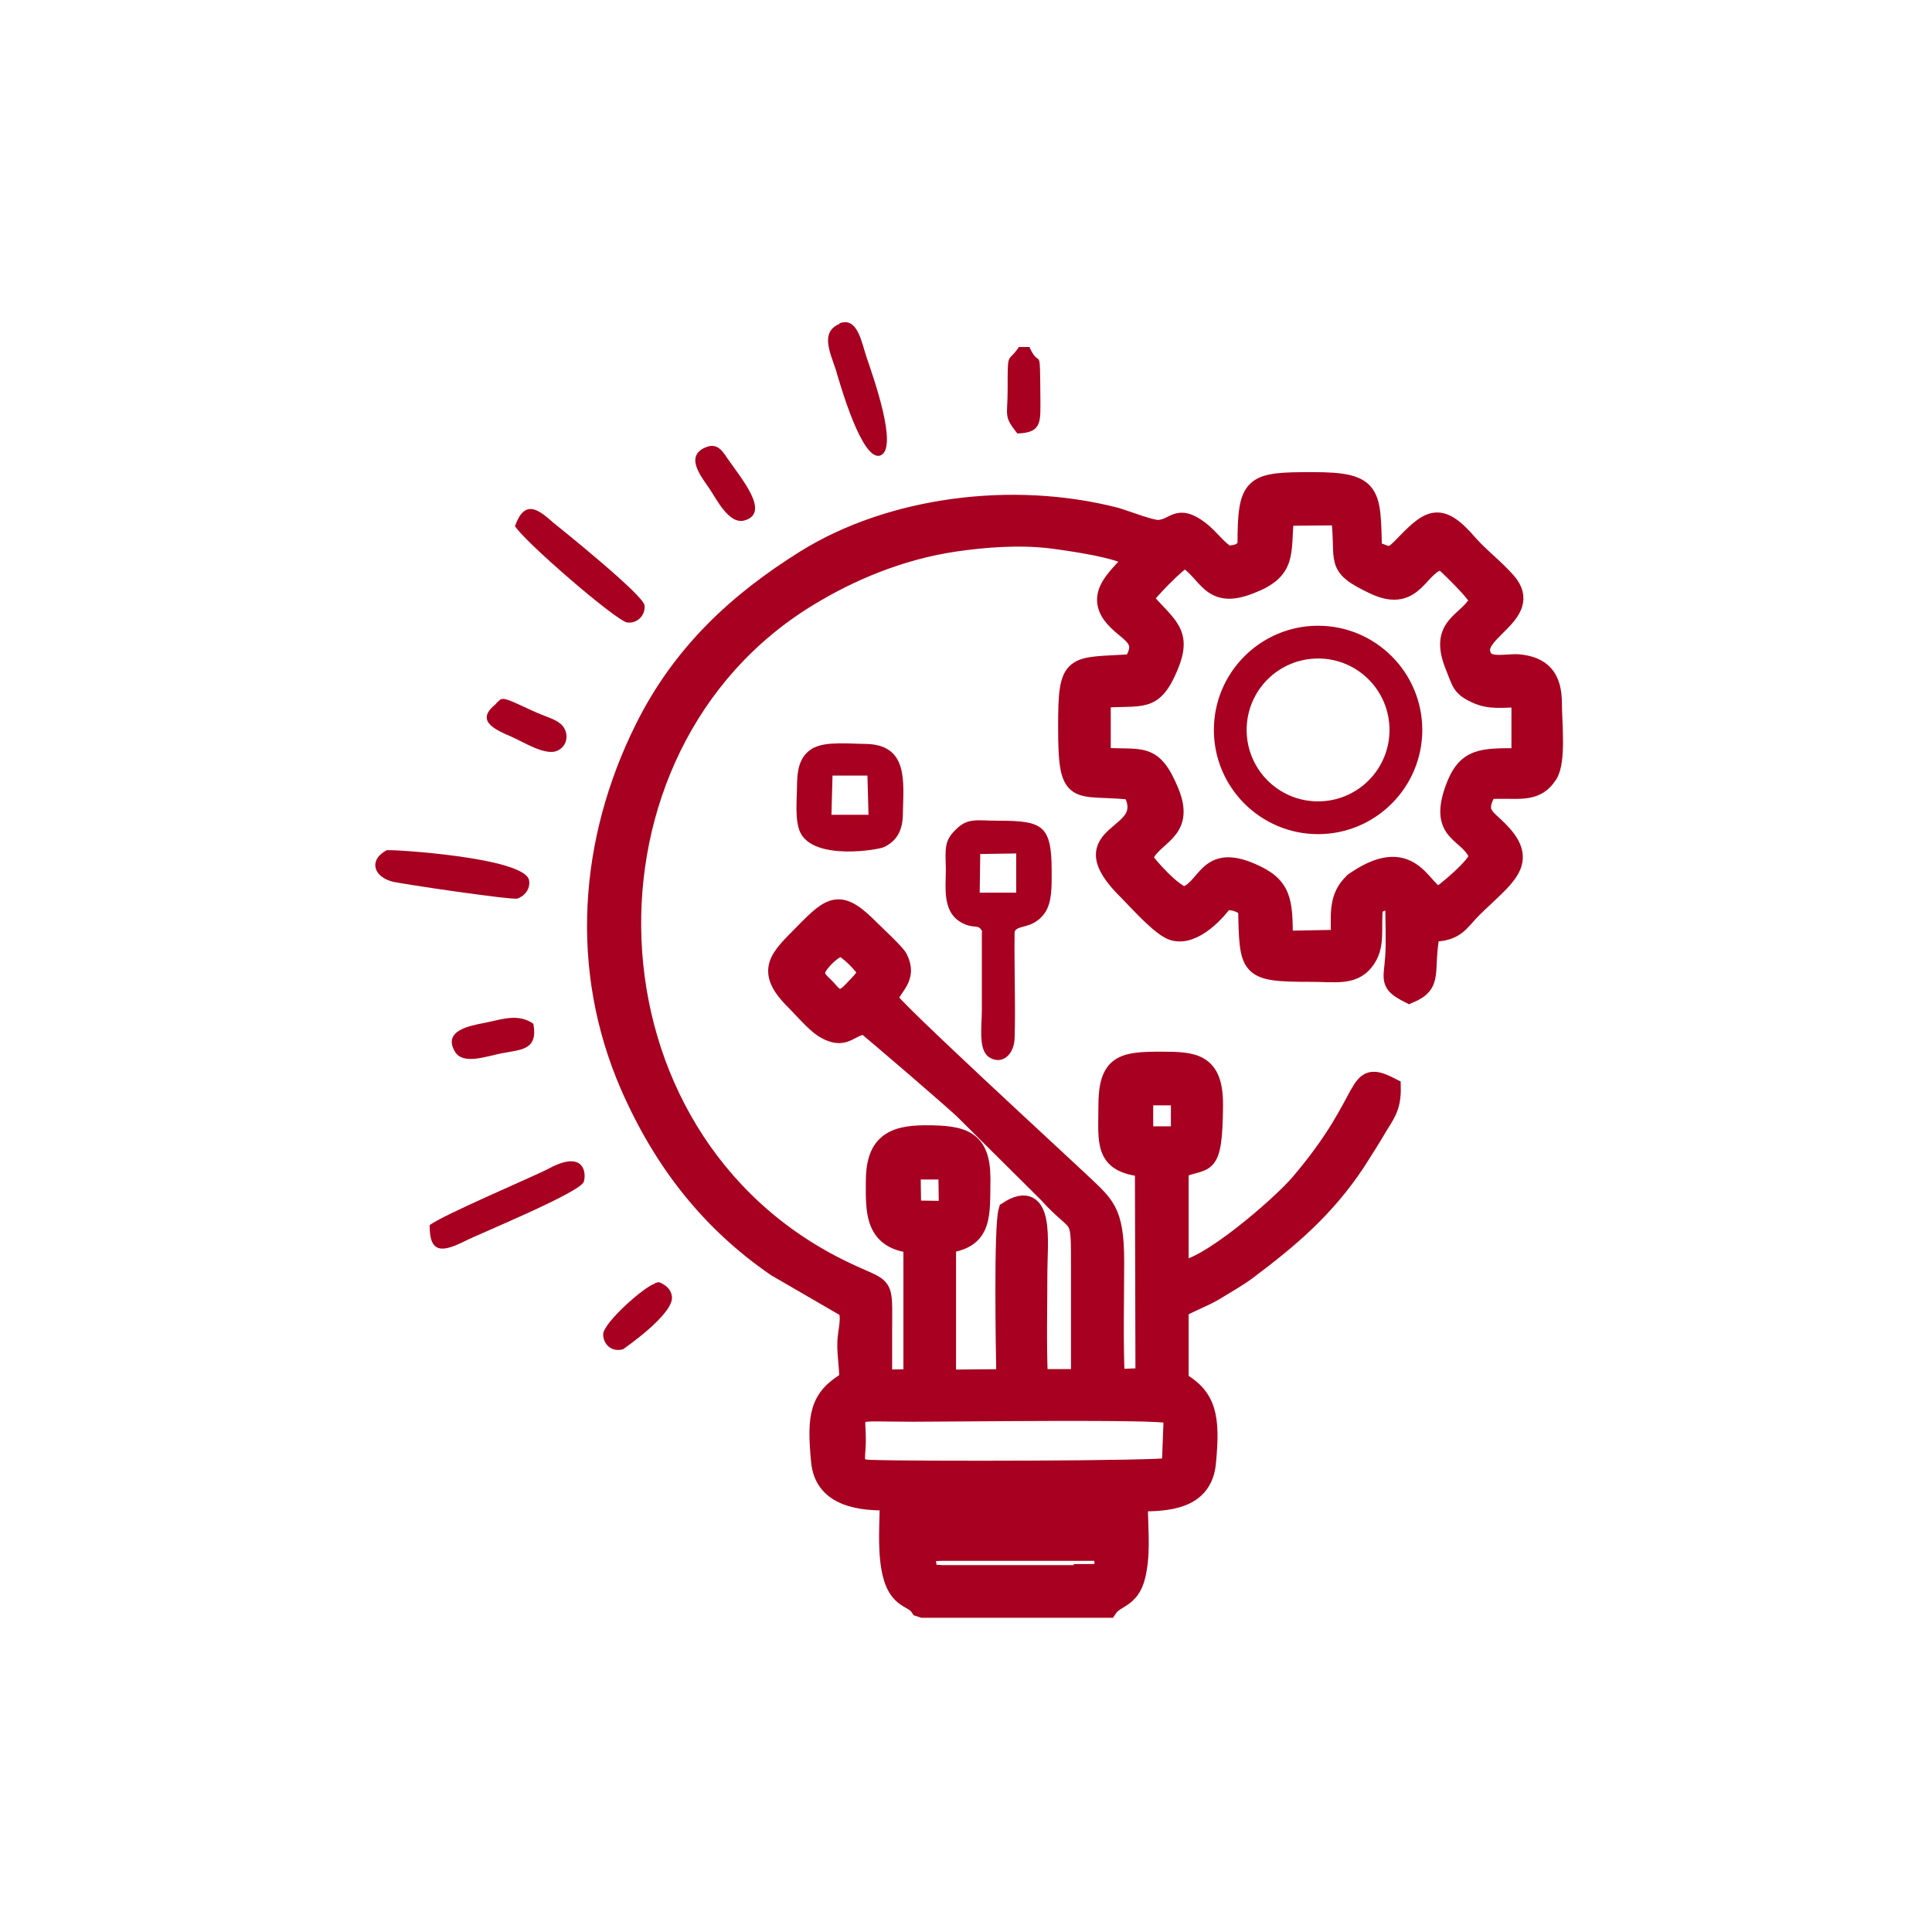
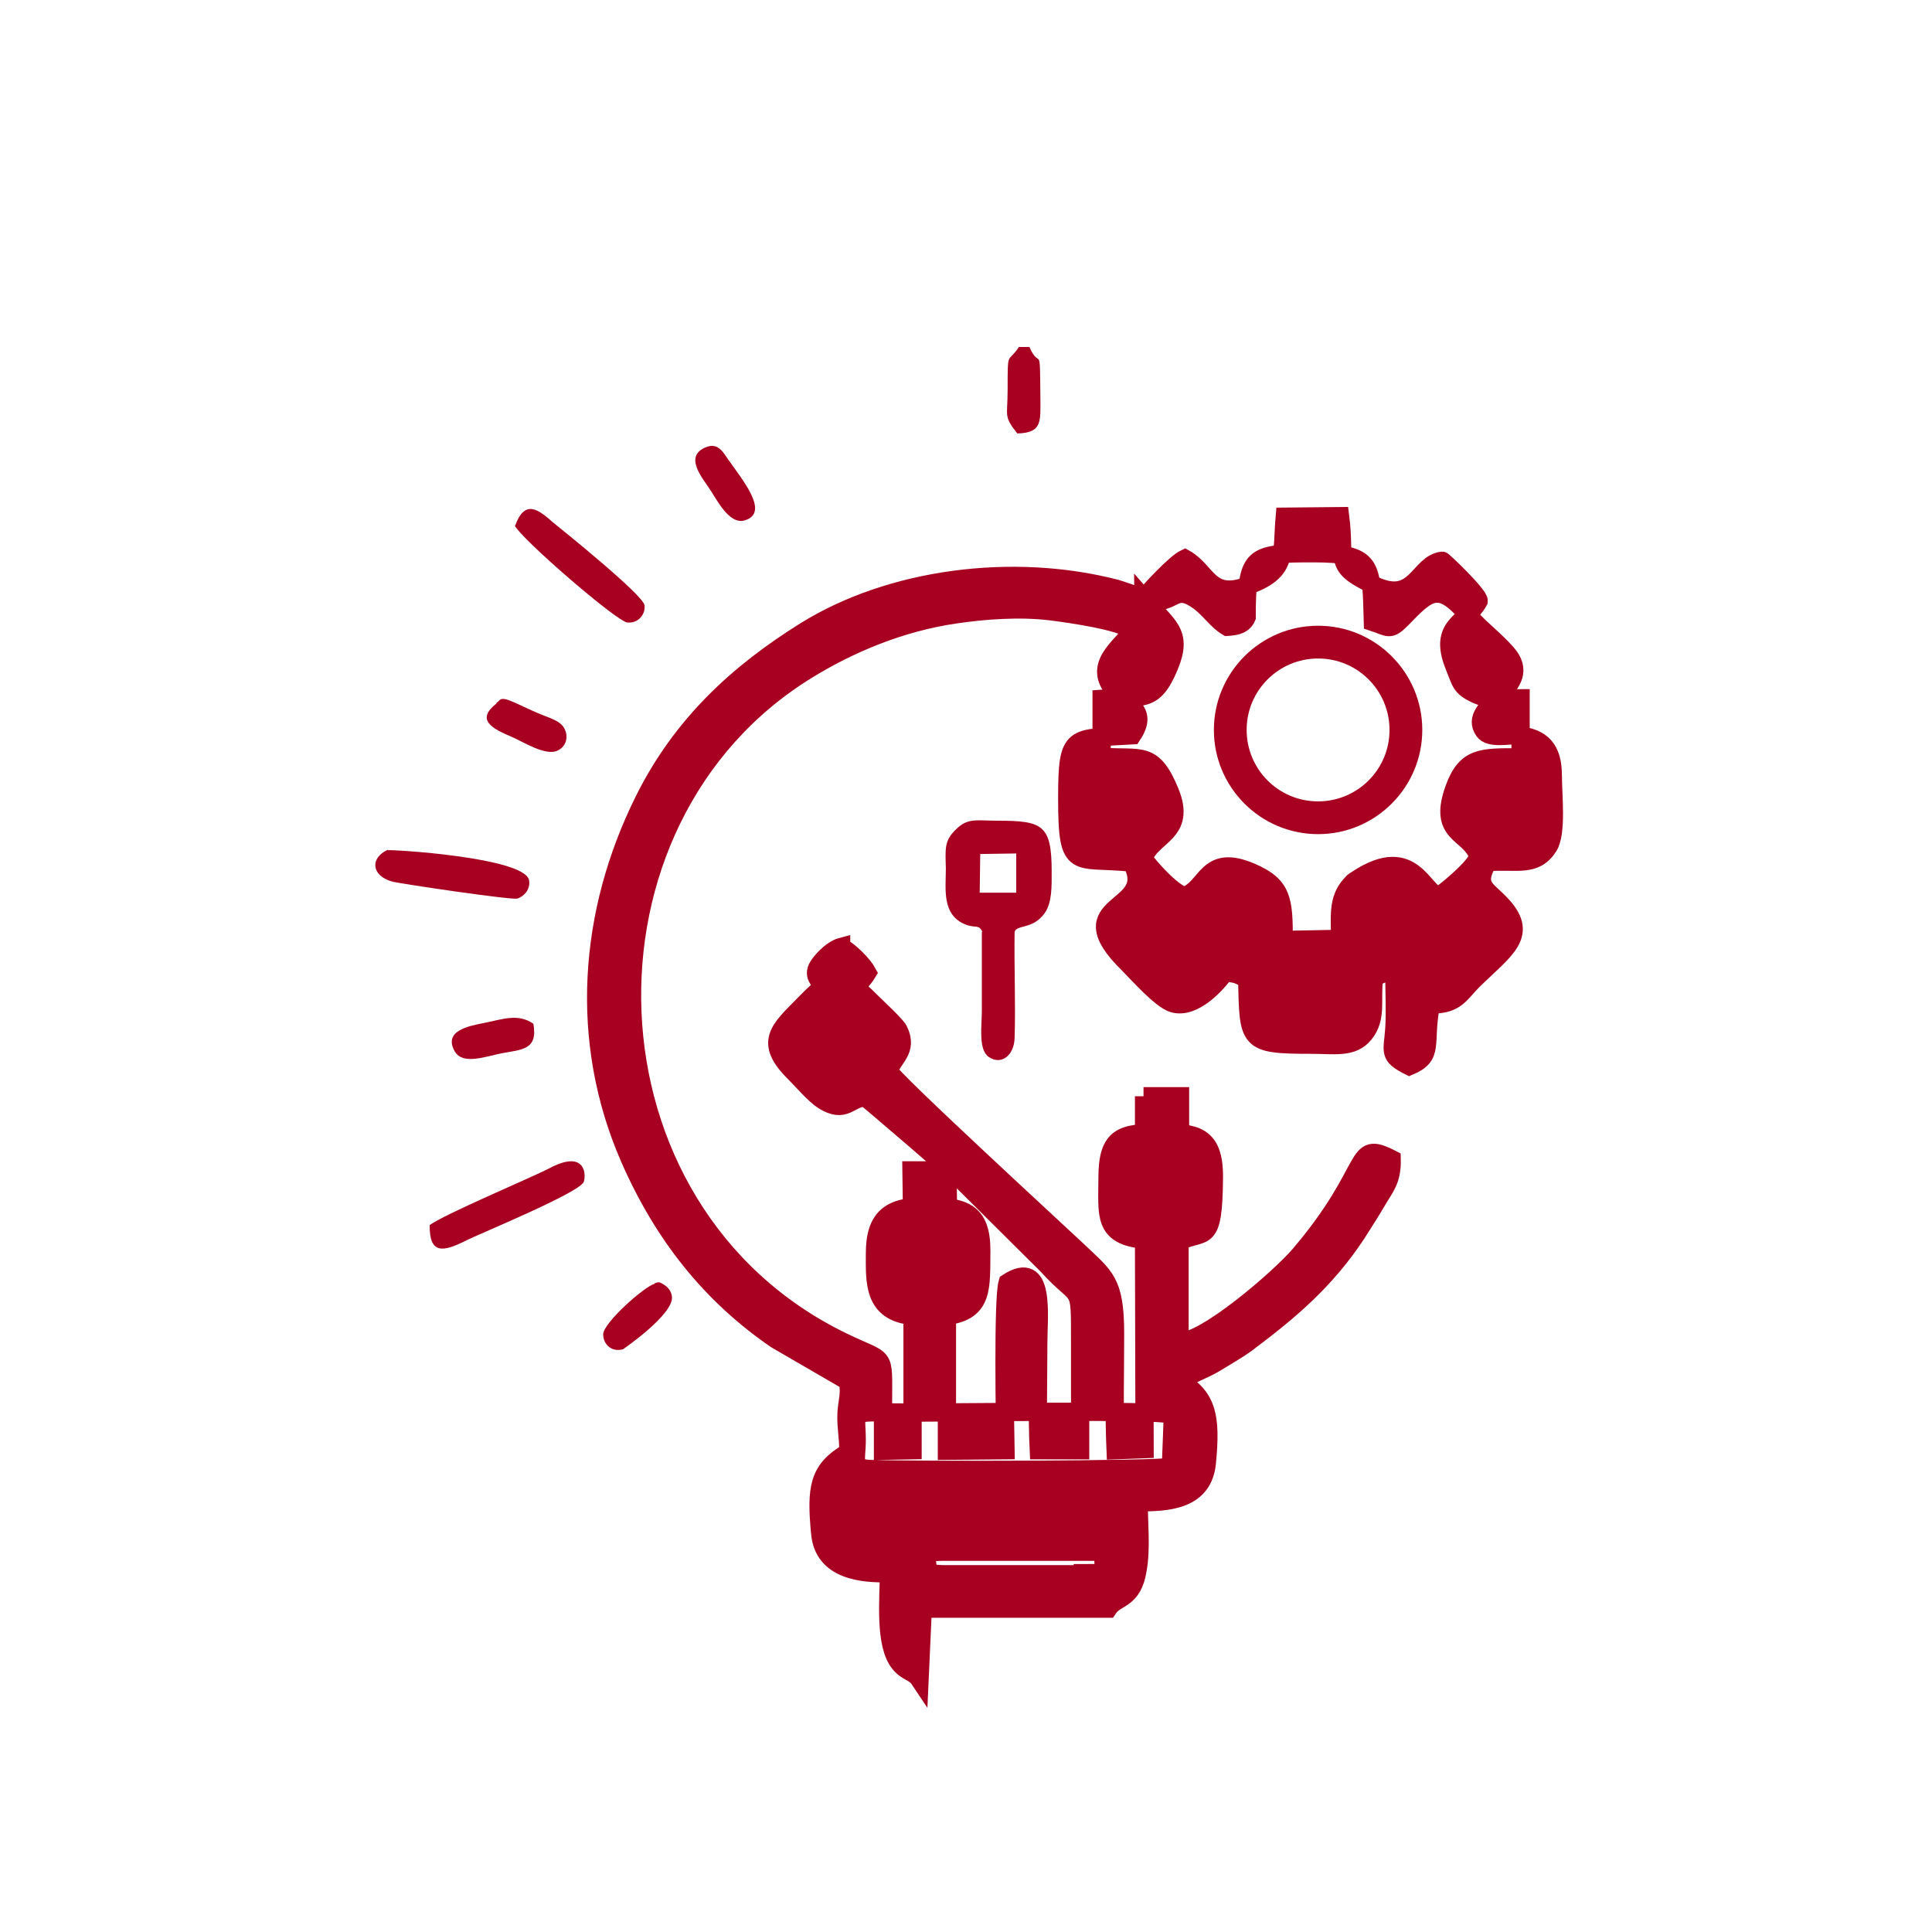
<svg xmlns="http://www.w3.org/2000/svg" xml:space="preserve" width="16.128mm" height="16.128mm" version="1.1" style="shape-rendering:geometricPrecision; text-rendering:geometricPrecision; image-rendering:optimizeQuality; fill-rule:evenodd; clip-rule:evenodd" viewBox="0 0 35.97 35.97">
  <defs>
    <style type="text/css">
   
    .str0 {stroke:#A70020;stroke-width:0.34;stroke-miterlimit:22.926}
    .fil0 {fill:none}
    .fil1 {fill:#A70020}
   
  </style>
  </defs>
  <g id="Layer_x0020_1">
    <g id="_1648360466096">
      <rect class="fil0" x="-0" y="-0" width="35.97" height="35.97" />
      <g>
-         <path class="fil1 str0" d="M20.27 29.31l-2.73 0 -0.26 -0.02 -0.04 -0.39 0.3 -0.01 2.77 0 0.23 0c0,0.38 0.08,0.4 -0.28,0.4zm-3.02 -1.09l-0 -0.24 3.3 0 -0 0.28 -2.49 -0c-0.18,0 -0.66,0.03 -0.81,-0.04zm4.53 -1.9l0.03 0.07c0.02,0.07 0.02,0.04 0.02,0.13l-0.03 0.79c-0.23,0.06 -4.7,0.07 -5.59,0.04 -0.37,-0.01 -0.26,-0.16 -0.26,-0.54 -0,-0.61 -0.19,-0.51 1.06,-0.51 0.78,0 4.53,-0.05 4.76,0.03zm-4.81 -4.53l0.67 -0 0.01 0.74 -0.67 -0.01 -0.01 -0.73zm4.32 -1.38l0.68 0 -0 0.73 -0.24 0 -0.09 -0 -0.34 -0 -0 -0.73zm-5.63 -2.78c0.15,0.07 0.41,0.33 0.49,0.48 -0.07,0.12 -0.25,0.3 -0.34,0.39 -0.21,0.18 -0.3,0.03 -0.43,-0.11 -0.12,-0.12 -0.28,-0.23 -0.12,-0.44 0.08,-0.11 0.25,-0.28 0.4,-0.32zm5.63 -6.48c0.1,-0.14 0.6,-0.67 0.77,-0.75 0.43,0.24 0.45,0.79 1.21,0.49 0.71,-0.27 0.59,-0.58 0.65,-1.27l1.03 -0.01c0.11,0.85 -0.15,0.92 0.64,1.29 0.77,0.36 0.82,-0.41 1.26,-0.46 0.02,0 0.69,0.64 0.68,0.75 -0.22,0.41 -0.77,0.44 -0.45,1.22 0.12,0.29 0.11,0.38 0.39,0.51 0.27,0.13 0.49,0.08 0.84,0.08l0 1.1c-0.73,0 -1.02,-0.02 -1.24,0.6 -0.3,0.85 0.28,0.78 0.45,1.23 0.01,0.18 -0.69,0.74 -0.72,0.74 -0.3,0.01 -0.47,-1 -1.53,-0.3 -0.12,0.08 -0.03,0.01 -0.13,0.11 -0.24,0.27 -0.19,0.59 -0.19,1l-1.05 0.02c0,-0.74 -0.02,-1.01 -0.6,-1.26 -0.85,-0.37 -0.82,0.31 -1.25,0.44 -0.21,-0.04 -0.68,-0.56 -0.76,-0.7 0.15,-0.44 0.81,-0.46 0.49,-1.24 -0.32,-0.77 -0.52,-0.6 -1.27,-0.65l-0 -1.08c0.76,-0.06 0.96,0.11 1.26,-0.61 0.26,-0.63 -0.03,-0.74 -0.48,-1.26zm-4.11 18.8l3.45 0c0.15,-0.23 0.46,-0.15 0.55,-0.73 0.07,-0.39 0.02,-0.84 0.02,-1.25 0.54,0 1.21,-0.03 1.27,-0.75 0.08,-0.84 0.01,-1.21 -0.51,-1.51l0 -1.34c0.16,-0.1 0.46,-0.21 0.66,-0.33 0.21,-0.13 0.41,-0.24 0.6,-0.38 0.8,-0.6 1.46,-1.16 2.03,-2.02 0.14,-0.22 0.25,-0.39 0.38,-0.61 0.15,-0.26 0.29,-0.39 0.28,-0.79 -0.74,-0.38 -0.33,0.16 -1.72,1.79 -0.37,0.43 -1.75,1.62 -2.23,1.61l0 -1.87c0.47,-0.22 0.63,0.08 0.64,-1.18 0.01,-0.82 -0.37,-0.84 -0.99,-0.84 -0.71,0 -0.99,0.05 -0.99,0.84 0,0.68 -0.09,1.08 0.68,1.15l0.01 3.9 -0.54 0.02c-0.03,-0.71 -0.01,-1.46 -0.01,-2.17 0,-0.98 -0.19,-1.06 -0.68,-1.53 -0.24,-0.23 -3.53,-3.25 -3.53,-3.36 0.06,-0.24 0.37,-0.38 0.18,-0.76 -0.05,-0.1 -0.41,-0.43 -0.51,-0.53 -0.58,-0.59 -0.73,-0.48 -1.26,0.06 -0.45,0.46 -0.75,0.69 -0.16,1.27 0.14,0.14 0.36,0.4 0.53,0.51 0.41,0.25 0.47,-0.04 0.78,-0.06 0.13,0.1 1.73,1.47 1.86,1.61l1.53 1.52c0.62,0.69 0.61,0.28 0.61,1.41 -0,0.68 0,1.35 0,2.03l-0.77 -0c-0.03,-0.64 -0.01,-1.33 -0.01,-1.97 0,-0.55 0.14,-1.61 -0.57,-1.15 -0.09,0.3 -0.05,2.61 -0.04,3.12l-1.09 0.01 -0 -2.51c0.69,-0.09 0.63,-0.54 0.64,-1.21 0,-0.74 -0.33,-0.83 -1.04,-0.83 -0.65,0 -0.94,0.2 -0.94,0.88 -0,0.52 -0.04,1.09 0.7,1.16l-0 2.5 -0.55 0.01c-0,-0.3 -0,-0.6 -0,-0.89 0,-0.97 0.07,-0.74 -0.75,-1.14 -5.02,-2.43 -5.21,-9.74 -0.64,-12.52 0.75,-0.46 1.7,-0.87 2.73,-1.02 0.54,-0.08 1.19,-0.13 1.78,-0.06 0.39,0.05 1.29,0.18 1.51,0.35 -0.08,0.24 -0.71,0.58 -0.38,1.05 0.25,0.35 0.72,0.41 0.39,0.91 -1.12,0.07 -1.21,-0.06 -1.21,1.18 0,1.38 0.15,1.08 1.2,1.19 0.5,0.93 -1.28,0.7 -0.06,1.89 0.16,0.16 0.6,0.66 0.83,0.73 0.4,0.12 0.84,-0.4 0.96,-0.57 0.24,0.01 0.25,0.04 0.42,0.12 0.03,1.16 -0.01,1.22 1.19,1.22 0.44,0 0.77,0.07 0.99,-0.2 0.24,-0.3 0.13,-0.59 0.18,-1.04 0.15,-0.09 0.19,-0.1 0.38,-0.1 0,0.32 0.02,0.73 0,1.04 -0.03,0.44 -0.12,0.5 0.28,0.7 0.47,-0.2 0.26,-0.41 0.4,-1.15 0.47,0.01 0.54,-0.2 0.78,-0.44 0.6,-0.59 1.08,-0.86 0.5,-1.45 -0.25,-0.26 -0.47,-0.32 -0.22,-0.76 0.55,-0.04 0.88,0.1 1.13,-0.29 0.16,-0.25 0.08,-0.96 0.08,-1.32 0,-0.49 -0.2,-0.71 -0.65,-0.75 -0.18,-0.01 -0.52,0.07 -0.63,-0.08 -0.35,-0.48 0.99,-0.81 0.42,-1.45 -0.23,-0.26 -0.48,-0.44 -0.71,-0.7 -0.55,-0.64 -0.74,-0.46 -1.25,0.07 -0.22,0.22 -0.23,0.15 -0.53,0.05 -0.03,-1.06 0.02,-1.28 -1.11,-1.28 -1.14,0 -1.24,0.03 -1.24,1.19 -0.06,0.14 -0.19,0.17 -0.36,0.18 -0.19,-0.11 -0.32,-0.32 -0.52,-0.47 -0.42,-0.31 -0.45,-0.03 -0.76,-0.01 -0.13,0.01 -0.62,-0.18 -0.79,-0.23 -1.93,-0.5 -4.2,-0.2 -5.79,0.79 -1.25,0.78 -2.3,1.74 -3,3.15 -1.04,2.09 -1.22,4.48 -0.27,6.66 0.63,1.44 1.52,2.55 2.73,3.38l1.31 0.76c0.1,0.15 0,0.45 -0,0.63 -0.01,0.25 0.05,0.54 0.03,0.71 -0.55,0.32 -0.6,0.66 -0.52,1.5 0.06,0.71 0.8,0.76 1.28,0.75 -0,0.47 -0.09,1.33 0.2,1.68 0.14,0.17 0.27,0.15 0.37,0.3z" />
+         <path class="fil1 str0" d="M20.27 29.31l-2.73 0 -0.26 -0.02 -0.04 -0.39 0.3 -0.01 2.77 0 0.23 0c0,0.38 0.08,0.4 -0.28,0.4zm-3.02 -1.09l-0 -0.24 3.3 0 -0 0.28 -2.49 -0c-0.18,0 -0.66,0.03 -0.81,-0.04zm4.53 -1.9l0.03 0.07c0.02,0.07 0.02,0.04 0.02,0.13l-0.03 0.79c-0.23,0.06 -4.7,0.07 -5.59,0.04 -0.37,-0.01 -0.26,-0.16 -0.26,-0.54 -0,-0.61 -0.19,-0.51 1.06,-0.51 0.78,0 4.53,-0.05 4.76,0.03zm-4.81 -4.53l0.67 -0 0.01 0.74 -0.67 -0.01 -0.01 -0.73zm4.32 -1.38l0.68 0 -0 0.73 -0.24 0 -0.09 -0 -0.34 -0 -0 -0.73zm-5.63 -2.78c0.15,0.07 0.41,0.33 0.49,0.48 -0.07,0.12 -0.25,0.3 -0.34,0.39 -0.21,0.18 -0.3,0.03 -0.43,-0.11 -0.12,-0.12 -0.28,-0.23 -0.12,-0.44 0.08,-0.11 0.25,-0.28 0.4,-0.32zm5.63 -6.48c0.1,-0.14 0.6,-0.67 0.77,-0.75 0.43,0.24 0.45,0.79 1.21,0.49 0.71,-0.27 0.59,-0.58 0.65,-1.27l1.03 -0.01c0.11,0.85 -0.15,0.92 0.64,1.29 0.77,0.36 0.82,-0.41 1.26,-0.46 0.02,0 0.69,0.64 0.68,0.75 -0.22,0.41 -0.77,0.44 -0.45,1.22 0.12,0.29 0.11,0.38 0.39,0.51 0.27,0.13 0.49,0.08 0.84,0.08l0 1.1c-0.73,0 -1.02,-0.02 -1.24,0.6 -0.3,0.85 0.28,0.78 0.45,1.23 0.01,0.18 -0.69,0.74 -0.72,0.74 -0.3,0.01 -0.47,-1 -1.53,-0.3 -0.12,0.08 -0.03,0.01 -0.13,0.11 -0.24,0.27 -0.19,0.59 -0.19,1l-1.05 0.02c0,-0.74 -0.02,-1.01 -0.6,-1.26 -0.85,-0.37 -0.82,0.31 -1.25,0.44 -0.21,-0.04 -0.68,-0.56 -0.76,-0.7 0.15,-0.44 0.81,-0.46 0.49,-1.24 -0.32,-0.77 -0.52,-0.6 -1.27,-0.65l-0 -1.08c0.76,-0.06 0.96,0.11 1.26,-0.61 0.26,-0.63 -0.03,-0.74 -0.48,-1.26zm-4.11 18.8l3.45 0c0.15,-0.23 0.46,-0.15 0.55,-0.73 0.07,-0.39 0.02,-0.84 0.02,-1.25 0.54,0 1.21,-0.03 1.27,-0.75 0.08,-0.84 0.01,-1.21 -0.51,-1.51c0.16,-0.1 0.46,-0.21 0.66,-0.33 0.21,-0.13 0.41,-0.24 0.6,-0.38 0.8,-0.6 1.46,-1.16 2.03,-2.02 0.14,-0.22 0.25,-0.39 0.38,-0.61 0.15,-0.26 0.29,-0.39 0.28,-0.79 -0.74,-0.38 -0.33,0.16 -1.72,1.79 -0.37,0.43 -1.75,1.62 -2.23,1.61l0 -1.87c0.47,-0.22 0.63,0.08 0.64,-1.18 0.01,-0.82 -0.37,-0.84 -0.99,-0.84 -0.71,0 -0.99,0.05 -0.99,0.84 0,0.68 -0.09,1.08 0.68,1.15l0.01 3.9 -0.54 0.02c-0.03,-0.71 -0.01,-1.46 -0.01,-2.17 0,-0.98 -0.19,-1.06 -0.68,-1.53 -0.24,-0.23 -3.53,-3.25 -3.53,-3.36 0.06,-0.24 0.37,-0.38 0.18,-0.76 -0.05,-0.1 -0.41,-0.43 -0.51,-0.53 -0.58,-0.59 -0.73,-0.48 -1.26,0.06 -0.45,0.46 -0.75,0.69 -0.16,1.27 0.14,0.14 0.36,0.4 0.53,0.51 0.41,0.25 0.47,-0.04 0.78,-0.06 0.13,0.1 1.73,1.47 1.86,1.61l1.53 1.52c0.62,0.69 0.61,0.28 0.61,1.41 -0,0.68 0,1.35 0,2.03l-0.77 -0c-0.03,-0.64 -0.01,-1.33 -0.01,-1.97 0,-0.55 0.14,-1.61 -0.57,-1.15 -0.09,0.3 -0.05,2.61 -0.04,3.12l-1.09 0.01 -0 -2.51c0.69,-0.09 0.63,-0.54 0.64,-1.21 0,-0.74 -0.33,-0.83 -1.04,-0.83 -0.65,0 -0.94,0.2 -0.94,0.88 -0,0.52 -0.04,1.09 0.7,1.16l-0 2.5 -0.55 0.01c-0,-0.3 -0,-0.6 -0,-0.89 0,-0.97 0.07,-0.74 -0.75,-1.14 -5.02,-2.43 -5.21,-9.74 -0.64,-12.52 0.75,-0.46 1.7,-0.87 2.73,-1.02 0.54,-0.08 1.19,-0.13 1.78,-0.06 0.39,0.05 1.29,0.18 1.51,0.35 -0.08,0.24 -0.71,0.58 -0.38,1.05 0.25,0.35 0.72,0.41 0.39,0.91 -1.12,0.07 -1.21,-0.06 -1.21,1.18 0,1.38 0.15,1.08 1.2,1.19 0.5,0.93 -1.28,0.7 -0.06,1.89 0.16,0.16 0.6,0.66 0.83,0.73 0.4,0.12 0.84,-0.4 0.96,-0.57 0.24,0.01 0.25,0.04 0.42,0.12 0.03,1.16 -0.01,1.22 1.19,1.22 0.44,0 0.77,0.07 0.99,-0.2 0.24,-0.3 0.13,-0.59 0.18,-1.04 0.15,-0.09 0.19,-0.1 0.38,-0.1 0,0.32 0.02,0.73 0,1.04 -0.03,0.44 -0.12,0.5 0.28,0.7 0.47,-0.2 0.26,-0.41 0.4,-1.15 0.47,0.01 0.54,-0.2 0.78,-0.44 0.6,-0.59 1.08,-0.86 0.5,-1.45 -0.25,-0.26 -0.47,-0.32 -0.22,-0.76 0.55,-0.04 0.88,0.1 1.13,-0.29 0.16,-0.25 0.08,-0.96 0.08,-1.32 0,-0.49 -0.2,-0.71 -0.65,-0.75 -0.18,-0.01 -0.52,0.07 -0.63,-0.08 -0.35,-0.48 0.99,-0.81 0.42,-1.45 -0.23,-0.26 -0.48,-0.44 -0.71,-0.7 -0.55,-0.64 -0.74,-0.46 -1.25,0.07 -0.22,0.22 -0.23,0.15 -0.53,0.05 -0.03,-1.06 0.02,-1.28 -1.11,-1.28 -1.14,0 -1.24,0.03 -1.24,1.19 -0.06,0.14 -0.19,0.17 -0.36,0.18 -0.19,-0.11 -0.32,-0.32 -0.52,-0.47 -0.42,-0.31 -0.45,-0.03 -0.76,-0.01 -0.13,0.01 -0.62,-0.18 -0.79,-0.23 -1.93,-0.5 -4.2,-0.2 -5.79,0.79 -1.25,0.78 -2.3,1.74 -3,3.15 -1.04,2.09 -1.22,4.48 -0.27,6.66 0.63,1.44 1.52,2.55 2.73,3.38l1.31 0.76c0.1,0.15 0,0.45 -0,0.63 -0.01,0.25 0.05,0.54 0.03,0.71 -0.55,0.32 -0.6,0.66 -0.52,1.5 0.06,0.71 0.8,0.76 1.28,0.75 -0,0.47 -0.09,1.33 0.2,1.68 0.14,0.17 0.27,0.15 0.37,0.3z" />
        <path class="fil1" d="M18.25 15.9l0.67 -0.01 0 0.73 -0.68 0 0.01 -0.72zm0.03 1.45l0 1.46c0,0.3 -0.07,0.73 0.13,0.87 0.24,0.16 0.47,-0.04 0.48,-0.35 0.02,-0.64 -0.01,-1.33 -0,-1.98 0.04,-0.14 0.34,-0.04 0.56,-0.35 0.14,-0.2 0.13,-0.5 0.13,-0.78 0,-0.86 -0.17,-0.94 -1,-0.94 -0.39,0 -0.56,-0.06 -0.78,0.16 -0.22,0.21 -0.2,0.35 -0.19,0.73 0,0.38 -0.08,0.86 0.36,1.04 0.2,0.08 0.25,-0.01 0.32,0.14z" />
-         <path class="fil1" d="M15.5 14.44l0.65 0 0.02 0.73 -0.69 -0 0.02 -0.74zm-0.33 -0.53c-0.25,0.13 -0.32,0.34 -0.33,0.66 -0,0.3 -0.05,0.69 0.06,0.93 0.26,0.53 1.47,0.32 1.56,0.27 0.23,-0.11 0.35,-0.3 0.35,-0.63 0.01,-0.58 0.11,-1.28 -0.7,-1.29 -0.26,-0 -0.73,-0.05 -0.95,0.07z" />
        <path class="fil1" d="M7.22 15.82c-0.34,0.16 -0.3,0.48 0.07,0.59 0.13,0.04 2.24,0.35 2.34,0.32 0.13,-0.04 0.25,-0.18 0.22,-0.34 -0.07,-0.43 -2.6,-0.58 -2.63,-0.56z" />
        <path class="fil1" d="M19.17 6.46l-0.2 0c-0.21,0.32 -0.21,0.03 -0.21,0.8 0,0.5 -0.08,0.48 0.18,0.81 0.47,-0.01 0.43,-0.23 0.43,-0.66 -0.01,-1.08 0,-0.5 -0.2,-0.94z" />
-         <path class="fil1" d="M15.63 6.03c-0.36,0.15 -0.18,0.52 -0.07,0.85 0.08,0.27 0.49,1.72 0.83,1.6 0.35,-0.13 -0.15,-1.51 -0.25,-1.81 -0.1,-0.29 -0.17,-0.78 -0.51,-0.65z" />
        <path class="fil1" d="M9.93 19.06c-0.29,-0.2 -0.58,-0.08 -0.94,-0.01 -0.25,0.05 -0.75,0.14 -0.52,0.53 0.15,0.25 0.57,0.09 0.87,0.03 0.37,-0.07 0.68,-0.06 0.59,-0.55z" />
        <path class="fil1" d="M8 22.8c-0.01,0.56 0.25,0.51 0.67,0.3 0.23,-0.12 2.14,-0.9 2.2,-1.1 0.05,-0.17 0,-0.59 -0.64,-0.25 -0.28,0.15 -1.99,0.87 -2.23,1.06z" />
        <path class="fil1" d="M13.16 8.32c-0.44,0.16 -0.09,0.57 0.05,0.78 0.13,0.19 0.36,0.67 0.65,0.59 0.49,-0.14 -0.05,-0.77 -0.32,-1.16 -0.09,-0.14 -0.19,-0.28 -0.38,-0.21z" />
        <path class="fil1" d="M9.24 13.1c-0.38,0.3 -0.09,0.46 0.29,0.62 0.21,0.09 0.64,0.37 0.86,0.25 0.16,-0.08 0.2,-0.27 0.11,-0.42 -0.07,-0.12 -0.23,-0.17 -0.38,-0.23 -0.13,-0.05 -0.28,-0.12 -0.43,-0.19 -0.4,-0.19 -0.35,-0.11 -0.45,-0.04z" />
        <path class="fil1" d="M12.19 23.9c-0.19,0.05 -0.95,0.72 -0.96,0.94 -0,0.2 0.17,0.34 0.37,0.28 0,0 0.95,-0.65 0.91,-0.98 -0.01,-0.09 -0.06,-0.16 -0.13,-0.21 -0.14,-0.09 -0.12,-0.05 -0.19,-0.04z" />
        <path class="fil1" d="M9.58 9.78c0.12,0.25 1.9,1.79 2.1,1.81 0.21,0.02 0.34,-0.16 0.32,-0.32 -0.02,-0.19 -1.55,-1.42 -1.7,-1.54 -0.28,-0.25 -0.53,-0.44 -0.71,0.06z" />
        <path class="fil1" d="M24.54 12.26c0.74,0 1.33,0.6 1.33,1.33 0,0.74 -0.6,1.33 -1.33,1.33 -0.74,0 -1.33,-0.6 -1.33,-1.33 0,-0.74 0.6,-1.33 1.33,-1.33zm0 -0.61c1.07,0 1.94,0.87 1.94,1.94 0,1.07 -0.87,1.94 -1.94,1.94 -1.07,0 -1.94,-0.87 -1.94,-1.94 0,-1.07 0.87,-1.94 1.94,-1.94z" />
      </g>
    </g>
  </g>
</svg>